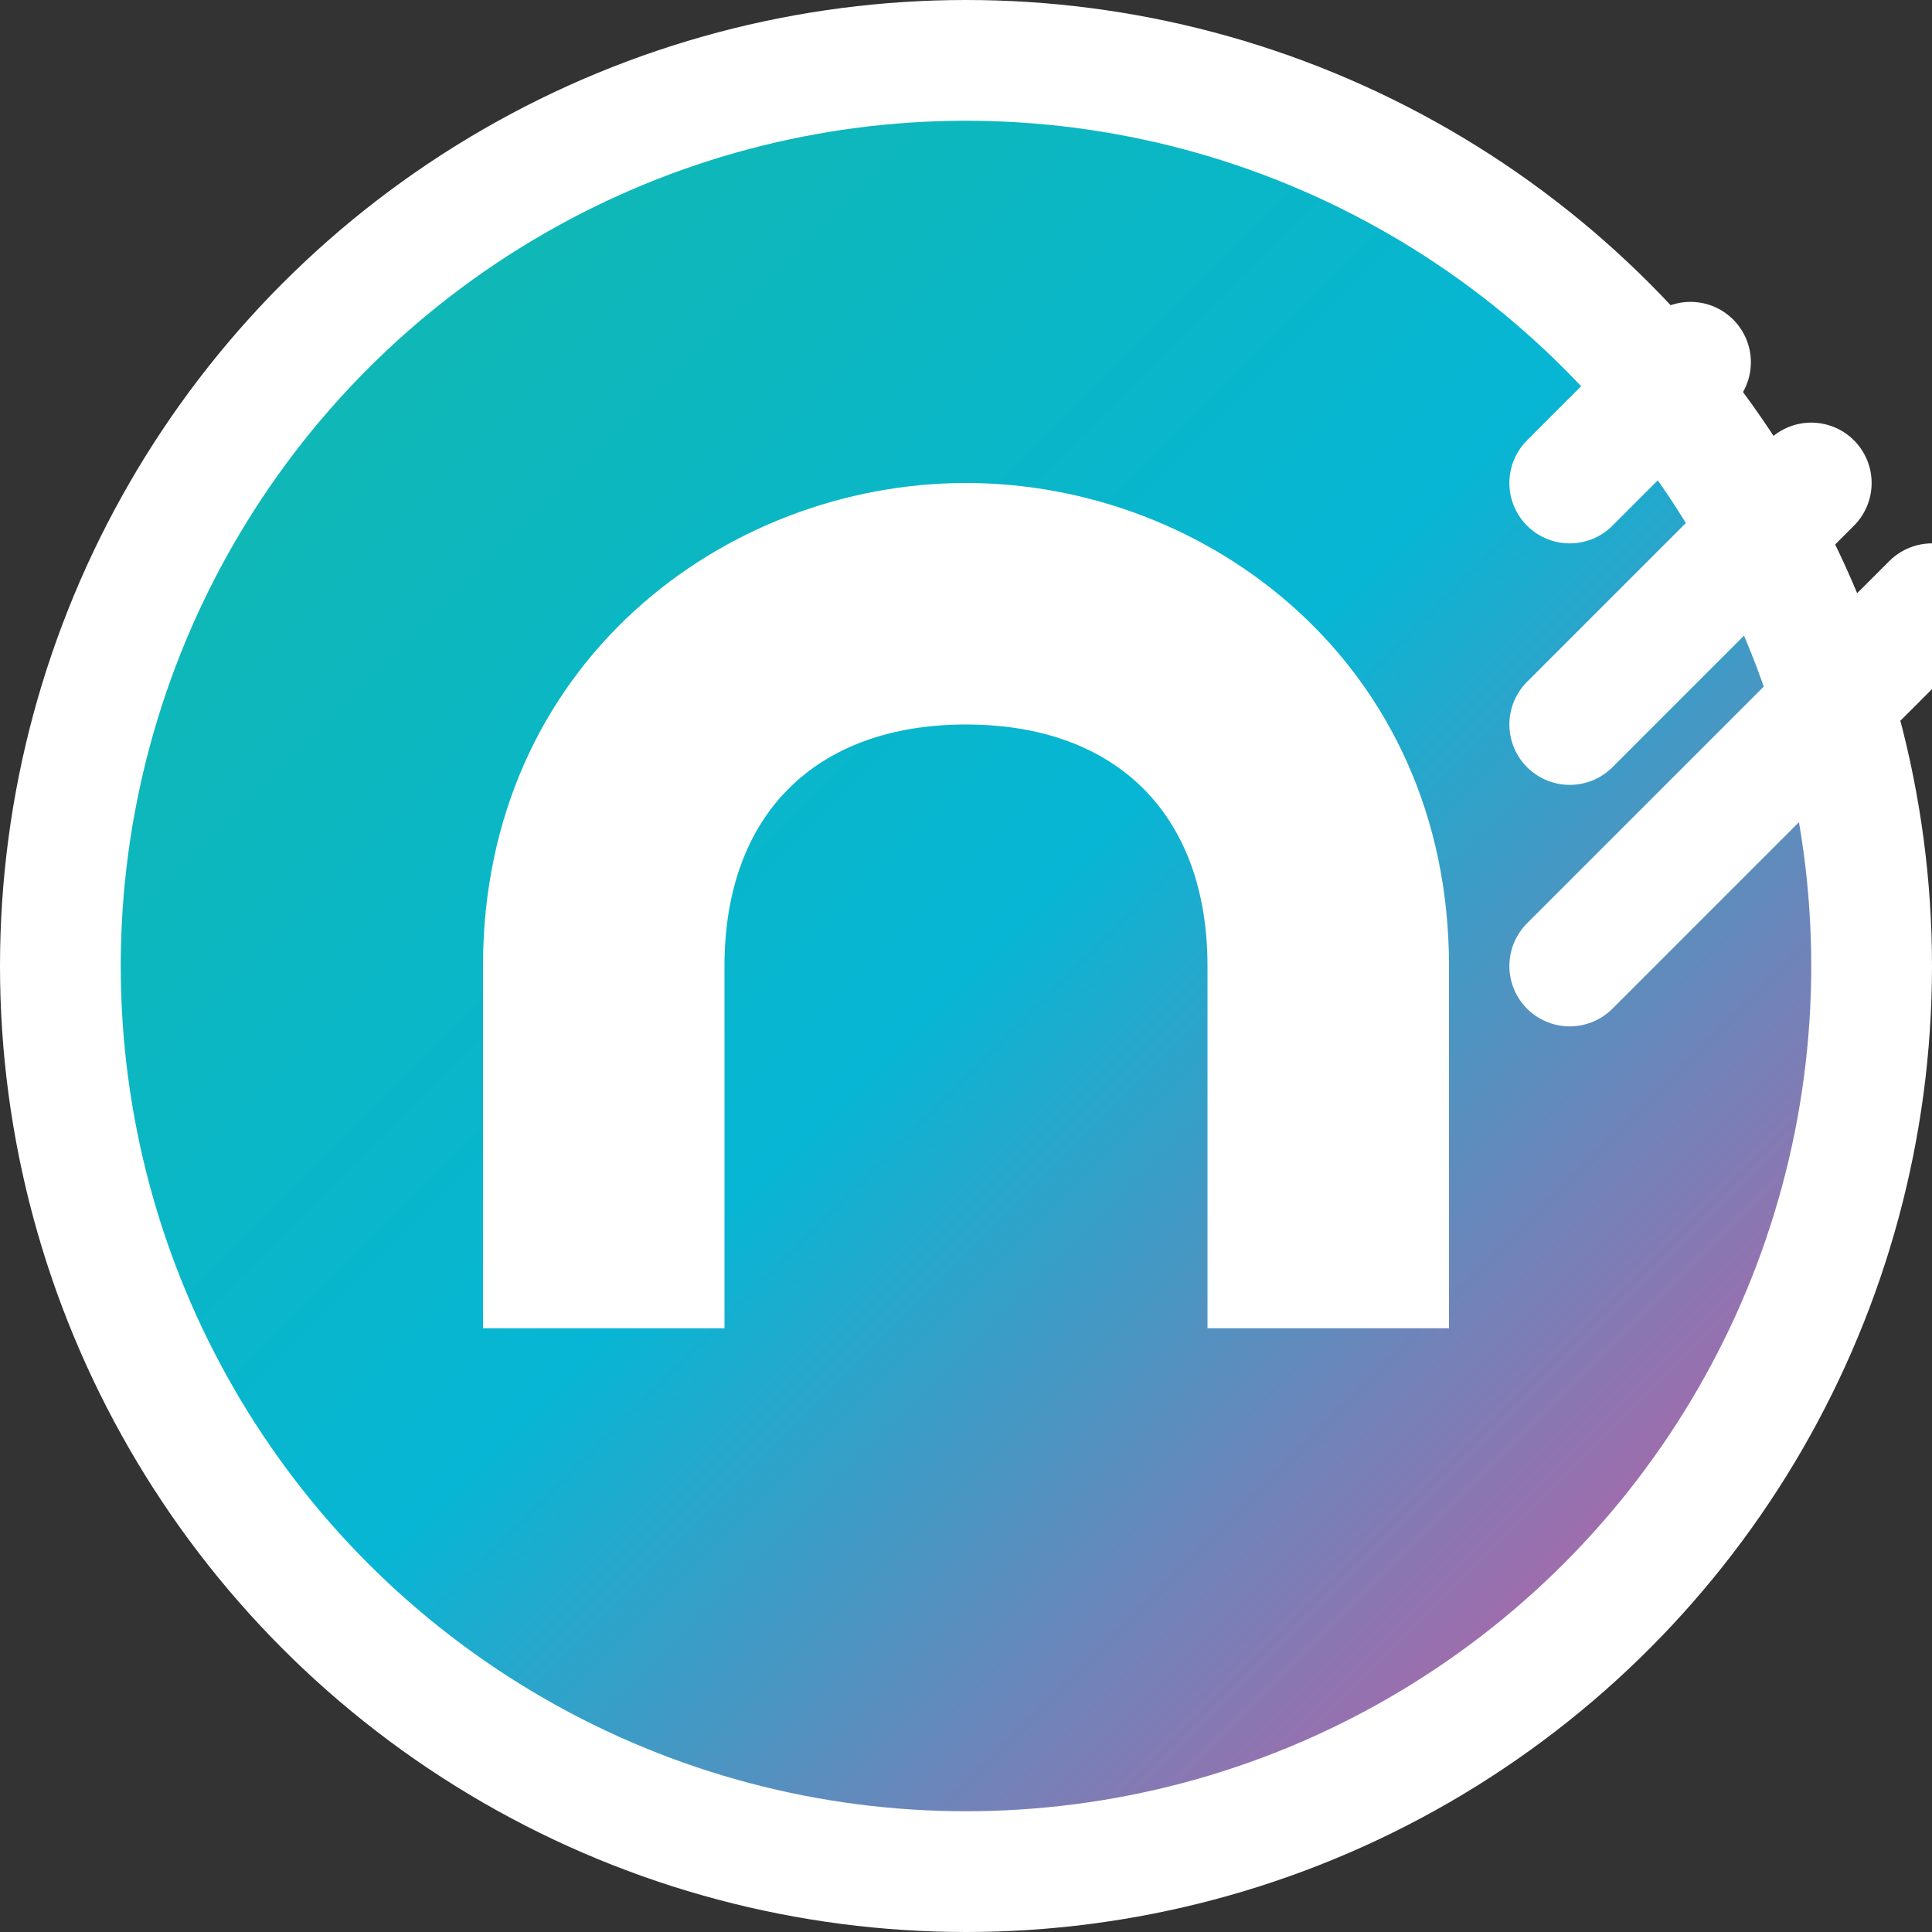
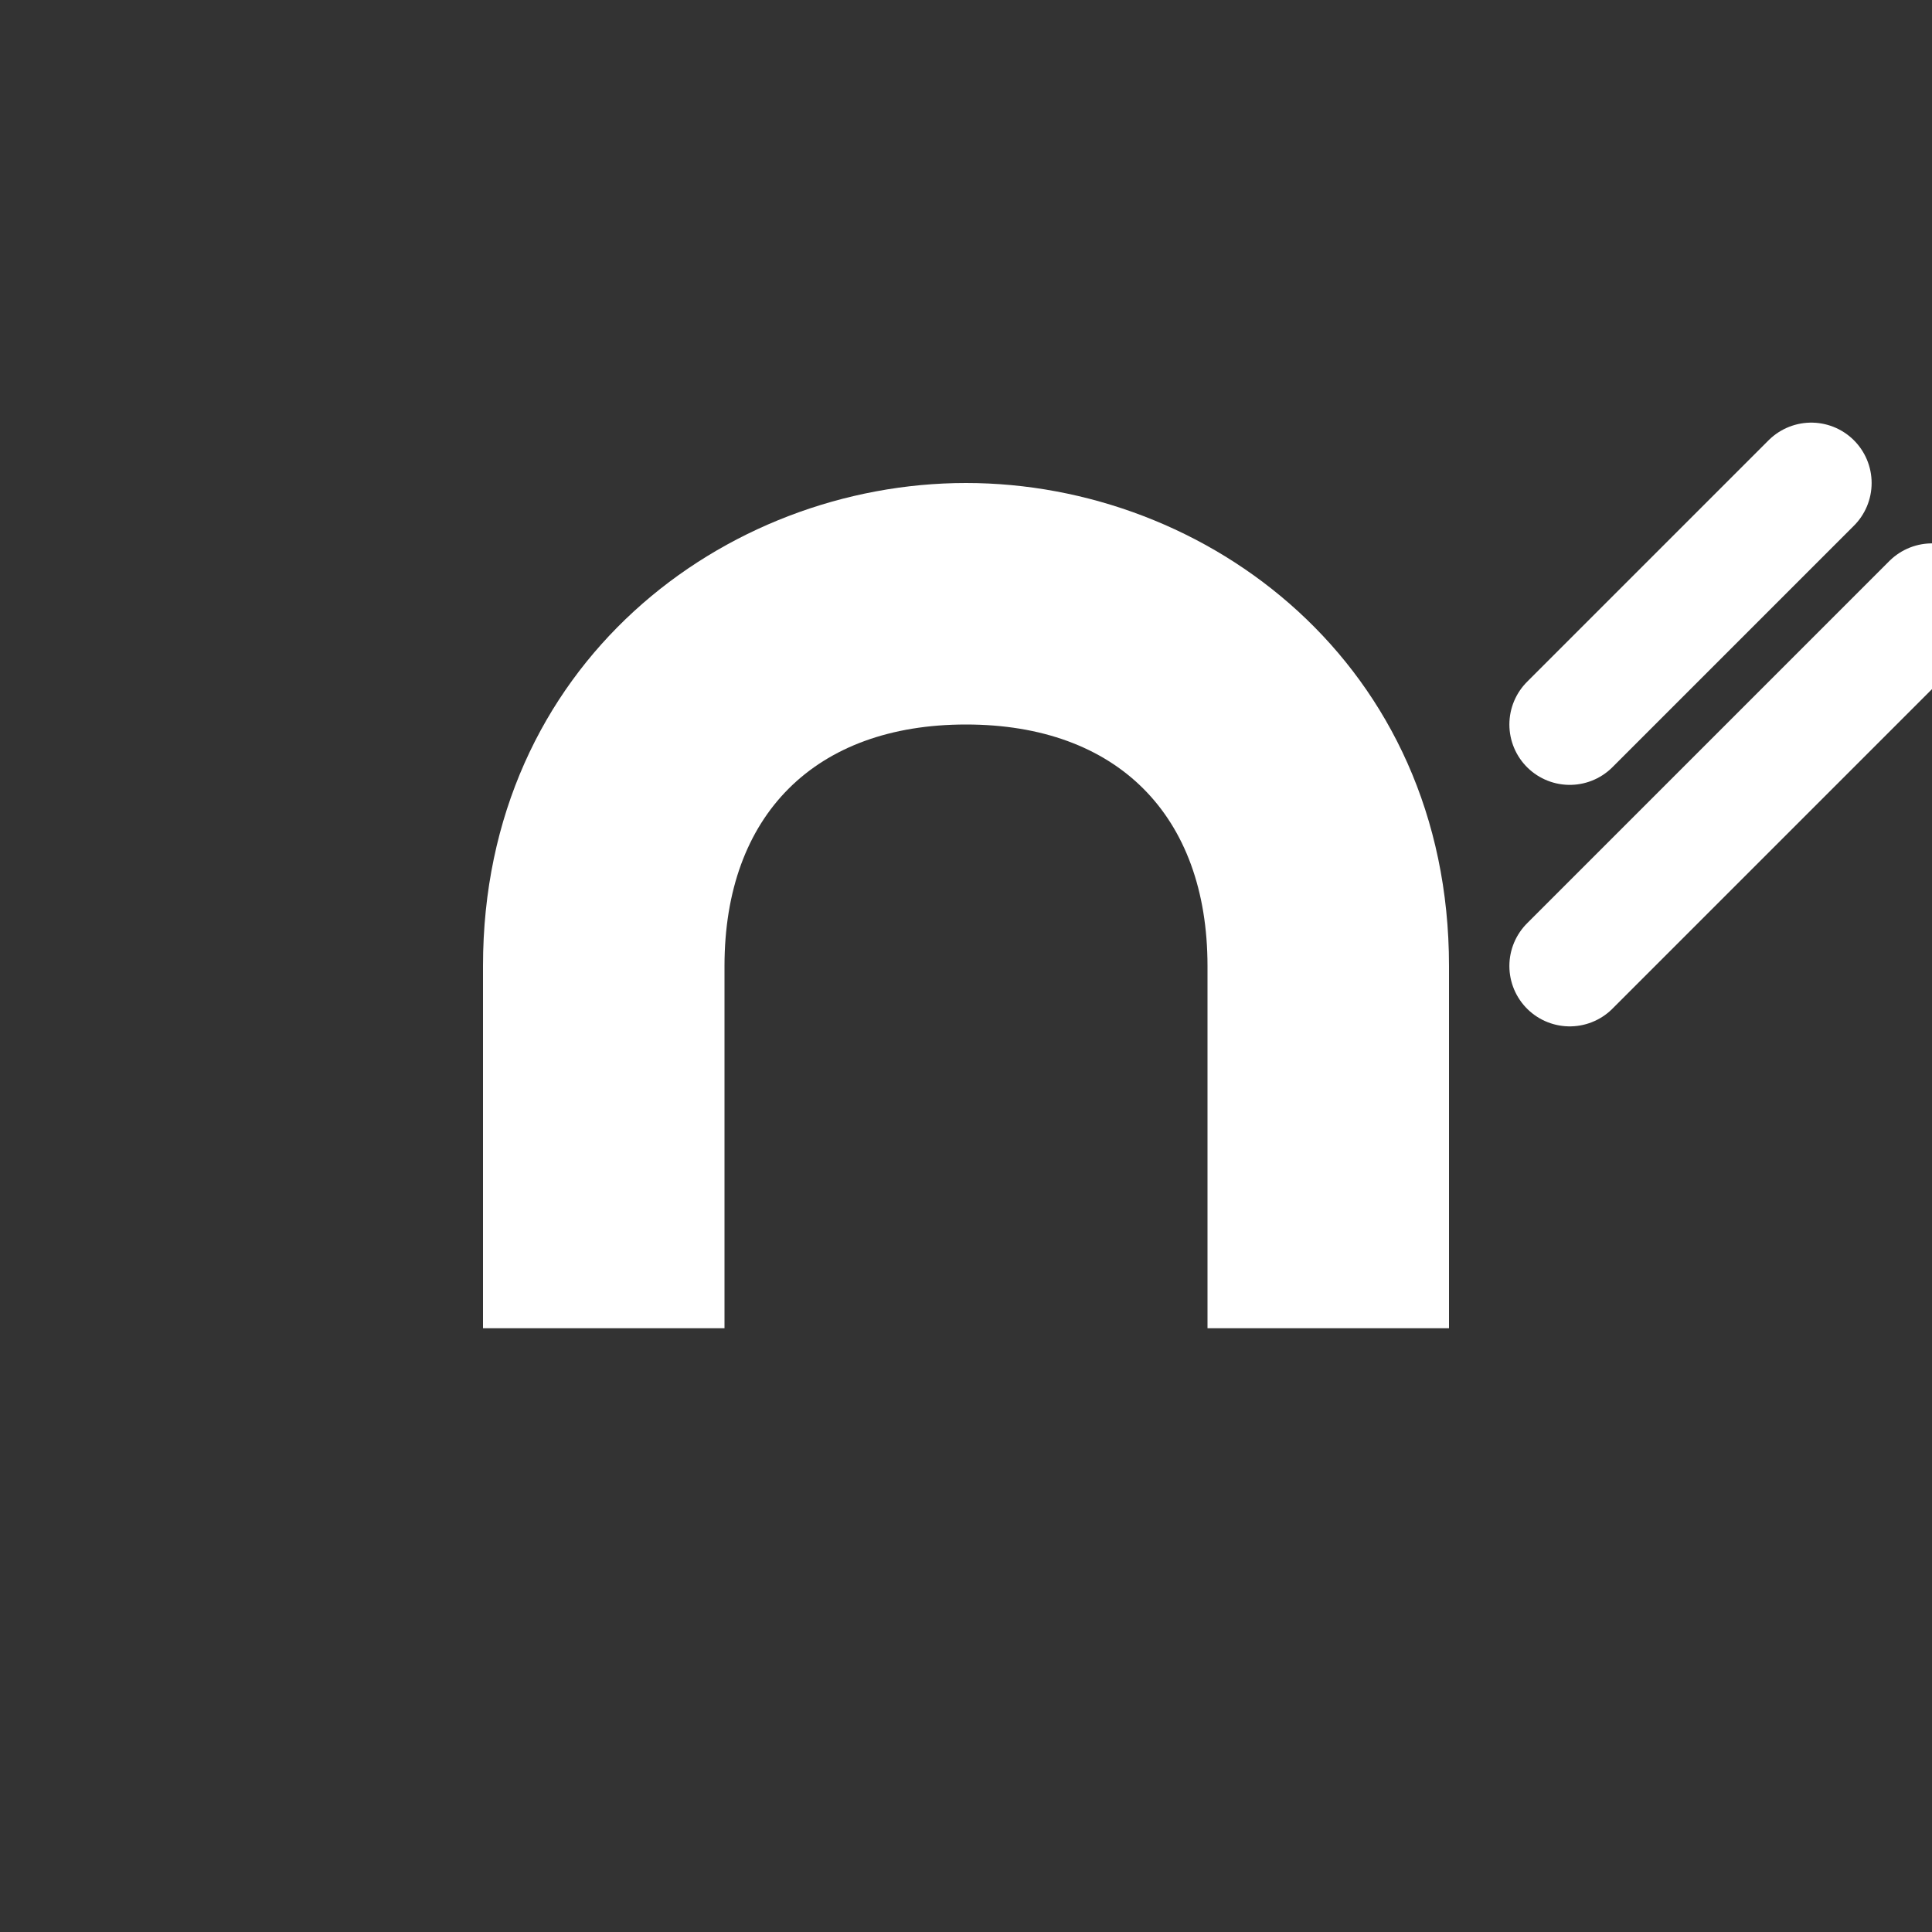
<svg xmlns="http://www.w3.org/2000/svg" width="32" height="32" viewBox="0 0 32 32" fill="none">
  <rect x="0" y="0" width="32" height="32" fill="#333333" stroke="none" />
  <defs>
    <linearGradient id="logoGradient" x1="0%" y1="0%" x2="100%" y2="100%">
      <stop offset="0%" style="stop-color:#14B8A6;stop-opacity:1" />
      <stop offset="50%" style="stop-color:#06B6D4;stop-opacity:1" />
      <stop offset="100%" style="stop-color:#EC4899;stop-opacity:1" />
    </linearGradient>
  </defs>
-   <circle cx="16" cy="16" r="15" fill="url(#logoGradient)" stroke="#fff" stroke-width="2" />
  <path d="M8 10 L8 22 L12 22 L12 16 C12 13.5 13.5 12 16 12 C18.5 12 20 13.5 20 16 L20 22 L24 22 L24 16 C24 11 20 8 16 8 C12 8 8 11 8 16 Z" fill="white" />
-   <path d="M26 8 L28 6 M26 12 L30 8 M26 16 L32 10" stroke="white" stroke-width="2" stroke-linecap="round" />
+   <path d="M26 8 M26 12 L30 8 M26 16 L32 10" stroke="white" stroke-width="2" stroke-linecap="round" />
</svg>